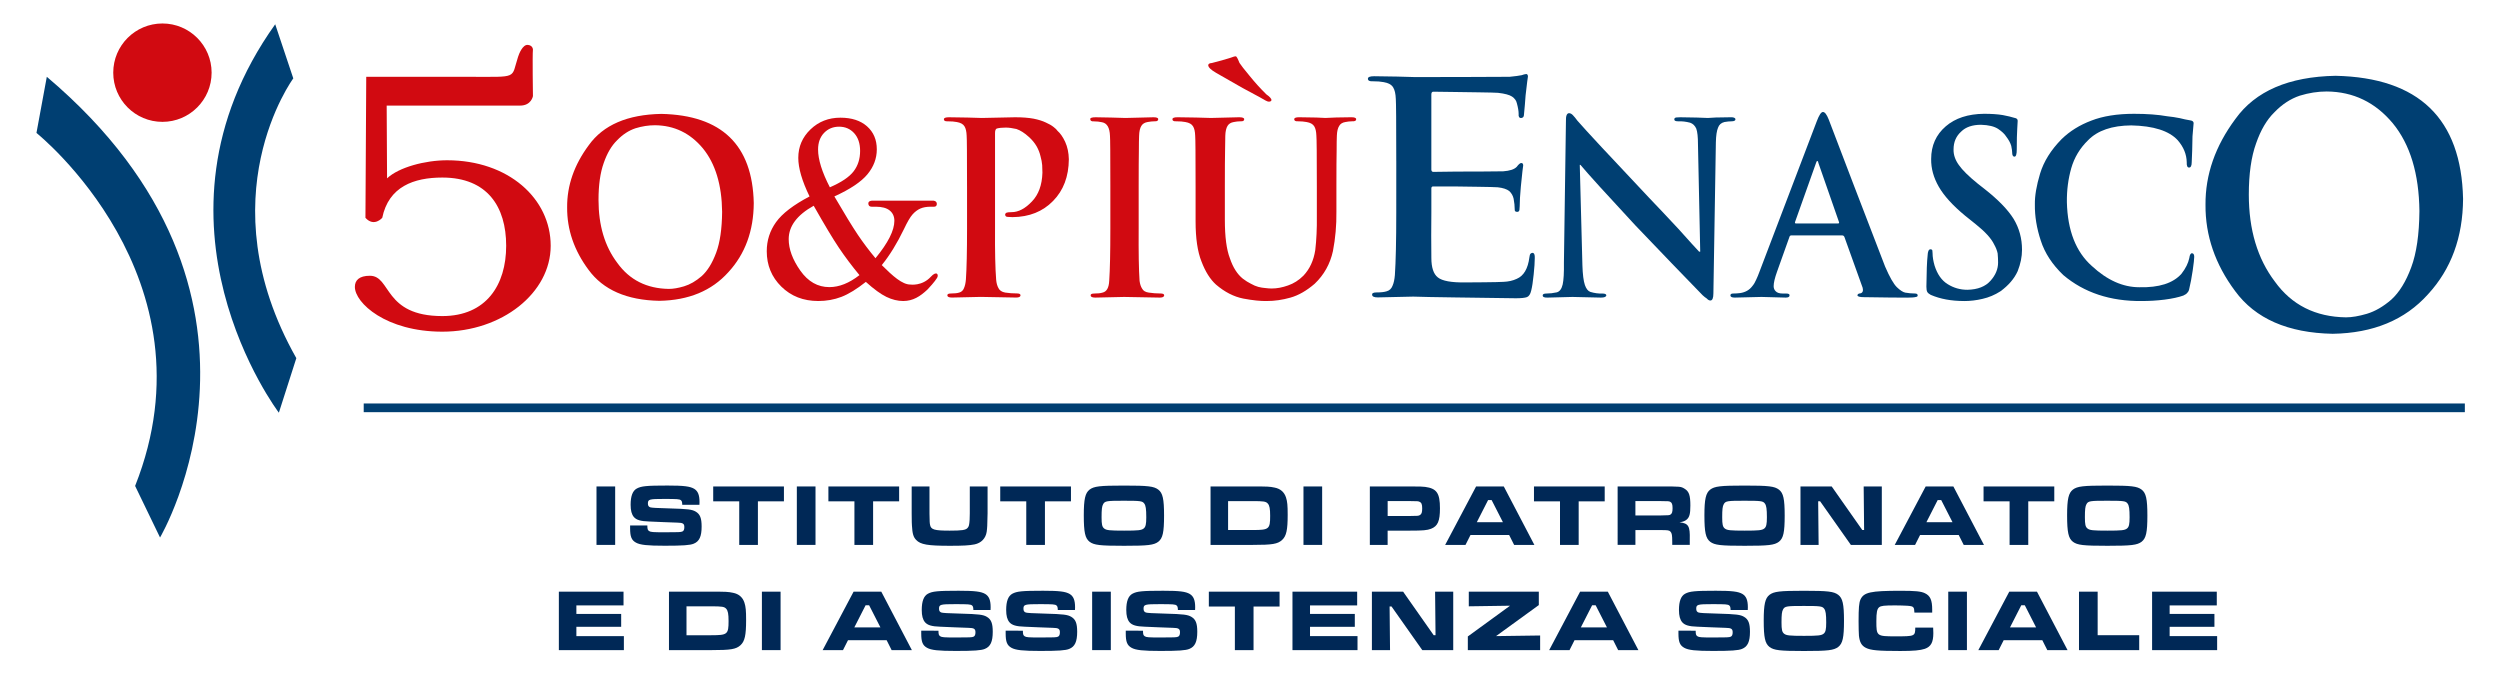
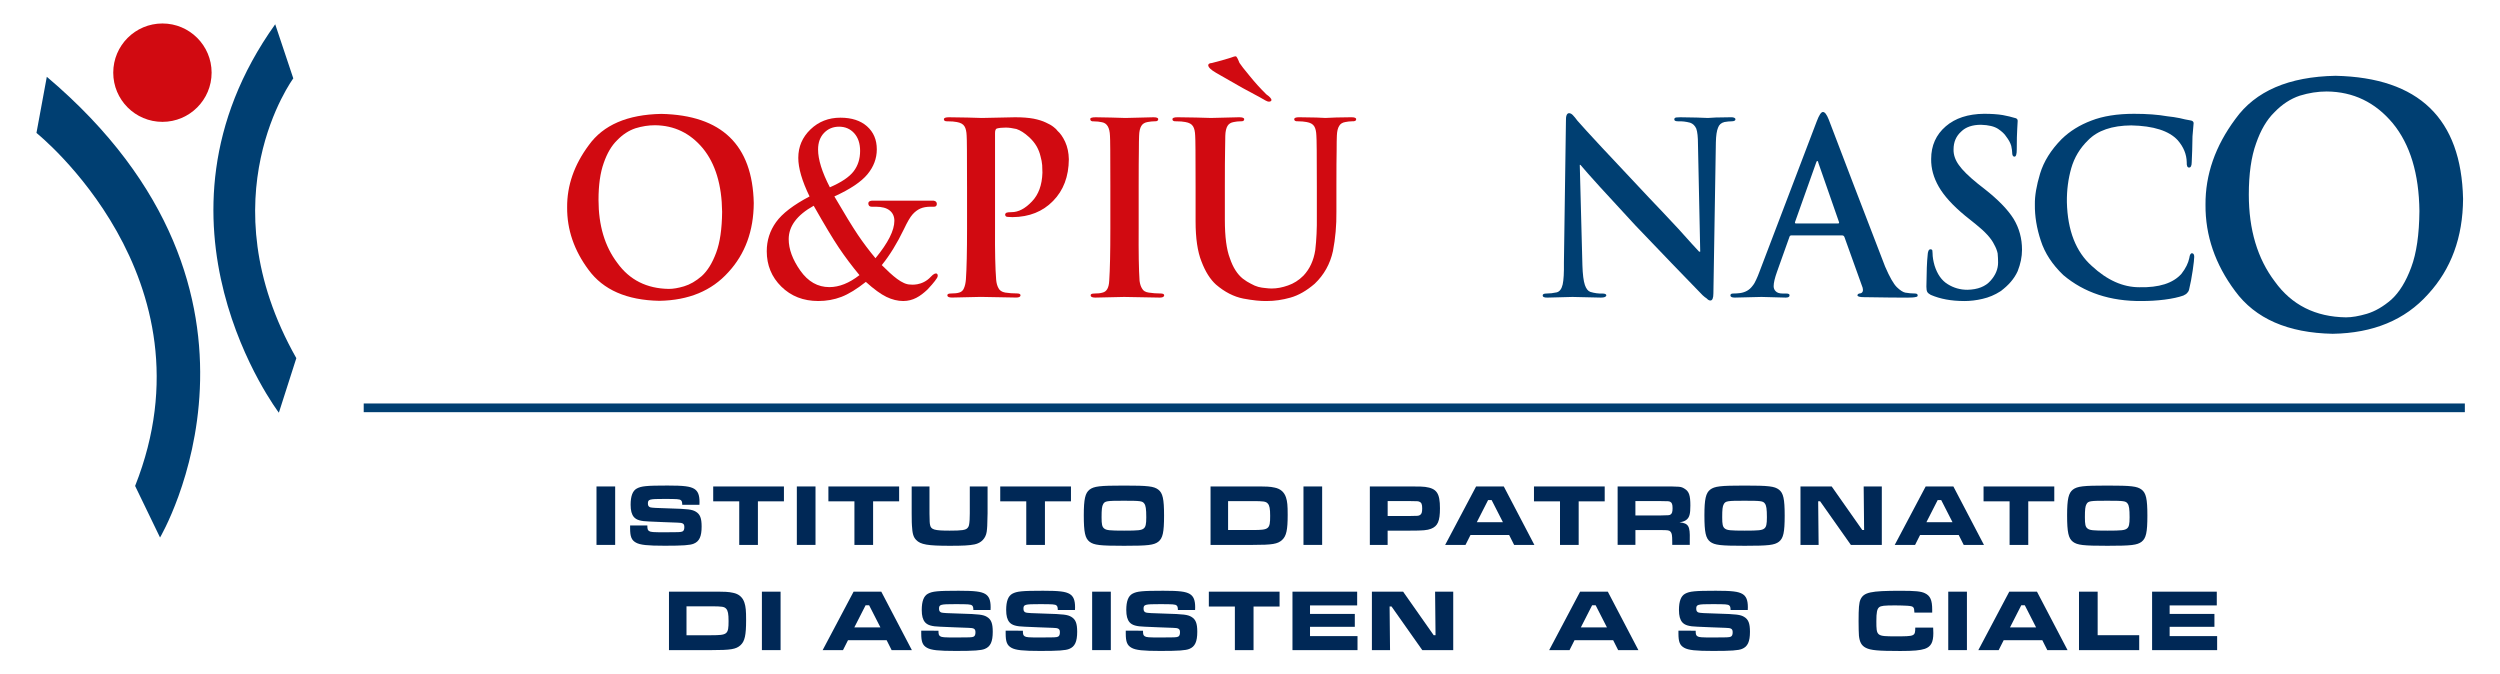
<svg xmlns="http://www.w3.org/2000/svg" version="1.1" id="Layer_1" x="0px" y="0px" viewBox="0 0 1920 518" style="enable-background:new 0 0 1920 518;" xml:space="preserve">
  <style type="text/css"> .st0{fill:#D10A11;} .st1{fill:#003F72;} .st2{fill:#002856;} </style>
  <path class="st0" d="M742.68,143.25c0-24.09-0.1-37.1-0.29-39.01c-0.12-3.24-0.67-5.64-1.65-7.19c-1.03-1.75-3.02-2.84-5.94-3.33 c-1.79-0.35-4.08-0.55-6.89-0.55c-2.01,0.13-3.01-0.4-3.01-1.59c0-1.01,1.29-1.52,3.87-1.52c10.62,0.11,19.06,0.3,25.29,0.54 c8.06-0.13,16.56-0.3,25.47-0.54c5.6,0,10.34,0.35,14.25,1.08c3.82,0.77,6.97,1.76,9.42,2.95c2.46,1.08,4.46,2.24,6.01,3.49 c1.42,1.08,2.42,2.06,3,2.96c2.09,1.79,4.04,4.59,5.85,8.42c1.77,3.88,2.71,8.33,2.81,13.36c-0.1,13.25-4.14,23.92-12.07,31.98 c-7.95,8.18-18.32,12.33-31.12,12.45c-1.13,0-2.37-0.06-3.68-0.17c-1.25,0-1.95-0.57-2.05-1.69c0-0.7,0.4-1.23,1.2-1.59 c0.69-0.24,1.92-0.36,3.71-0.36c5.29,0,10.52-2.75,15.7-8.24c5.05-5.26,7.74-12.61,8.02-22.05c0-1.72-0.06-3.67-0.18-5.82 c-0.16-2.09-0.6-4.36-1.28-6.8c-0.58-2.58-1.59-5.14-3.03-7.72c-1.49-2.56-3.48-4.96-5.94-7.16c-3.33-3.04-6.52-5.08-9.57-6.09 c-3.17-0.71-5.87-1.07-8.12-1.07c-2.82,0-5.11,0.23-6.89,0.71c-0.92,0.35-1.38,1.52-1.38,3.48v73.34 c-0.12,17.63,0.17,30.72,0.86,39.32c0.23,2.57,0.8,4.68,1.73,6.36c0.87,1.85,2.59,3.01,5.18,3.49c2.92,0.45,5.92,0.67,8.97,0.67 c1.9,0,2.84,0.49,2.84,1.46c-0.1,1.14-1.22,1.7-3.34,1.7c-12.53-0.22-21.59-0.38-27.19-0.5c-5.89,0.11-13.27,0.28-22.13,0.5 c-2.35,0-3.53-0.56-3.53-1.68c-0.11-0.96,0.8-1.44,2.76-1.44c2.74,0,4.85-0.23,6.35-0.71c1.76-0.48,2.99-1.64,3.68-3.49 c0.75-1.68,1.22-3.88,1.45-6.63c0.58-8.42,0.87-21.43,0.87-39.05V143.25z" />
  <path class="st0" d="M852.75,143.15c0-24.04-0.09-37.02-0.29-38.93c-0.23-6.16-2.24-9.6-6.03-10.32c-2.02-0.45-4.13-0.7-6.38-0.7 c-1.85,0.13-2.75-0.47-2.75-1.8c0-0.9,1.39-1.34,4.2-1.34c8.42,0.11,16.04,0.3,22.85,0.54c5.96-0.13,13.12-0.3,21.49-0.54 c2.34,0,3.58,0.44,3.7,1.34c0,1.3-0.96,1.9-2.86,1.76c-1.56,0-3.32,0.2-5.27,0.55c-2.25,0.36-3.86,1.34-4.85,2.96 c-1.04,1.68-1.62,4.19-1.72,7.53c-0.12,2.46-0.18,6.2-0.18,11.22c-0.1,5.03-0.16,14.26-0.16,27.72v32.31 c-0.12,18.37,0.1,31.8,0.69,40.29c0.34,2.46,0.98,4.4,1.9,5.83c0.86,1.74,2.59,2.79,5.19,3.15c2.93,0.45,5.93,0.67,8.98,0.67 c1.9,0,2.85,0.49,2.85,1.46c-0.12,1.14-1.24,1.7-3.36,1.7c-12.54-0.22-21.68-0.38-27.42-0.5c-5.9,0.11-13.29,0.28-22.16,0.5 c-2.36,0-3.53-0.56-3.53-1.68c-0.12-0.96,0.8-1.44,2.75-1.44c2.75,0,4.86-0.23,6.35-0.71c3.2-0.71,4.92-3.77,5.15-9.15 c0.58-8.39,0.86-21.75,0.86-40.12V143.15z" />
  <path class="st0" d="M918.21,143.15c0-24.04-0.1-37.03-0.31-38.95c-0.11-3.22-0.65-5.62-1.64-7.17c-1.02-1.73-3.01-2.84-5.94-3.32 c-1.78-0.35-4.07-0.55-6.89-0.55c-2,0.13-3.01-0.4-3.01-1.59c0-1.01,1.29-1.52,3.87-1.52c10.56,0.11,19.12,0.3,25.72,0.54 c6.25-0.13,13.48-0.3,21.67-0.54c2.59,0,3.87,0.51,3.87,1.52c0,1.18-0.96,1.72-2.86,1.59c-1.67,0-3.37,0.2-5.1,0.55 c-2.24,0.36-3.85,1.34-4.84,2.96c-1.03,1.68-1.61,4.19-1.72,7.53c-0.11,2.46-0.17,6.2-0.17,11.22c-0.12,5.03-0.17,14.26-0.17,27.72 v25.76c0,12.99,1.29,22.82,3.89,29.52c2.35,7,5.68,12.2,9.94,15.62c2.12,1.61,4.18,2.89,6.14,3.85c2.02,1.14,3.92,1.95,5.7,2.43 c1.9,0.48,3.73,0.78,5.45,0.9c1.78,0.23,3.4,0.35,4.85,0.35c3.98,0,8.15-0.78,12.53-2.34c4.38-1.49,8.32-4.01,11.85-7.53 c4.84-5.14,7.86-11.69,9.08-19.66c0.92-7.83,1.33-16.48,1.21-25.92v-22.99c0-24.04-0.12-37.02-0.35-38.94 c-0.11-3.22-0.66-5.62-1.64-7.18c-1.04-1.73-3.03-2.83-5.97-3.31c-1.9-0.35-4.03-0.55-6.39-0.55c-2.02,0.13-3.03-0.4-3.03-1.59 c0-1.01,1.23-1.52,3.69-1.52c11.15,0.11,17.9,0.3,20.24,0.54c1.26,0,4.07-0.13,8.41-0.36c4.13-0.12,7.98-0.18,11.59-0.18 c2.46,0,3.67,0.51,3.67,1.52c0,1.18-1.06,1.72-3.19,1.59c-1.61,0-3.31,0.2-5.08,0.55c-2.24,0.36-3.84,1.33-4.76,2.96 c-1.09,1.67-1.69,4.18-1.81,7.52c-0.12,2.46-0.17,6.19-0.17,11.21c-0.11,5.01-0.18,14.26-0.18,27.69v19.63 c0.12,10.28-0.77,20.33-2.66,30.11c-2.18,9.92-6.86,18.29-14.03,25.1c-6.25,5.37-12.47,8.93-18.67,10.66 c-6.14,1.73-12.12,2.59-17.97,2.59c-4.82,0.12-10.87-0.5-18.16-1.87c-7.28-1.43-14.27-5-20.99-10.75 c-4.48-4.06-8.17-9.92-11.1-17.63c-3.05-7.58-4.57-17.89-4.57-30.97V143.15z M976.53,76.81c-0.23,0.97-1.05,1.39-2.46,1.24 c-0.8-0.08-3.03-1.23-6.65-3.42c-3.85-2.01-8.21-4.35-13.08-7.04c-10.42-5.91-17.17-9.75-20.24-11.56c-4.16-2.4-6.21-4.41-6.18-6.02 c0.1-0.97,1.02-1.51,2.8-1.62c5.42-1.35,10.22-2.7,14.4-4.04c1.97-0.79,3.32-1.14,4.05-1.07c0.53,0.05,1.45,1.72,2.75,5.03 c1.1,1.73,3.67,5.03,7.72,9.89c4.07,5.06,8.41,9.84,12.96,14.31C975.07,74.23,976.37,75.67,976.53,76.81z" />
-   <path class="st1" d="M1072.33,123.64c0-29.45-0.12-45.35-0.35-47.69c-0.15-3.96-0.83-6.89-2.01-8.8c-1.26-2.12-3.7-3.48-7.28-4.07 c-2.19-0.44-5-0.66-8.45-0.66c-2.47,0.16-3.68-0.52-3.68-1.99c0-1.26,1.57-1.89,4.73-1.89c13.1,0.14,23.48,0.36,31.15,0.65 c19.43,0,56.38-0.07,72.98-0.21c4.3-0.42,7.41-0.85,9.3-1.25c1.11-0.45,2.29-0.74,3.49-0.89c0.84,0.14,1.25,0.79,1.25,1.97 c-0.15,0.44-0.75,5.29-1.81,14.54c-0.32,4.67-0.73,9.6-1.25,14.77c0,1.54-0.73,2.37-2.15,2.53c-1.5,0-2.15-1.06-1.93-3.19 c0-2.12-0.45-4.83-1.36-8.14c-0.44-2.05-1.68-3.77-3.71-5.16c-1.98-1.32-5.57-2.28-10.79-2.87c-2.47-0.29-26.36-0.5-33.83-0.65 c-7.56-0.14-12.82-0.21-15.86-0.21c-1,0-1.49,0.73-1.49,2.19v56.85c-0.14,1.69,0.35,2.54,1.49,2.54c3.31,0,9.18-0.09,17.59-0.23 c8.27,0,32.91-0.07,36.09-0.21c5.09-0.36,8.53-1.5,10.38-3.42c1.48-1.98,2.64-2.96,3.5-2.96c0.98,0,1.49,0.62,1.49,1.87 c-0.16,0.43-0.76,5.89-1.81,16.34c-0.59,6.43-0.88,11.44-0.88,15.03c0,0.96-0.07,1.87-0.2,2.75c-0.15,1.03-0.72,1.54-1.75,1.54 c-1.39,0-2.02-0.66-1.87-1.98c0-2.42-0.29-5.13-0.84-8.12c-0.5-2.26-1.59-4.21-3.29-5.83c-1.91-1.53-4.87-2.5-8.9-2.95 c-2.61-0.3-26.44-0.51-33.63-0.65c-7.4,0-12.77,0-16.08,0c-1,0-1.42,0.73-1.28,2.19v17.77c-0.14,12.16-0.14,23.79,0,34.89 c0,7.46,1.68,12.46,4.99,15.02c3.34,2.71,10.4,4,21.18,3.84c3.05,0,25.38-0.13,29.15-0.44c3.9-0.15,7.29-0.91,10.22-2.3 c5.38-2.26,8.65-7.79,9.76-16.57c0.16-1.39,0.43-2.3,0.86-2.74c0.48-0.44,1.02-0.67,1.57-0.67c1.27,0.14,1.83,1.51,1.69,4.08 c0,3-0.28,7.18-0.84,12.54c-0.57,5.57-1.2,9.72-1.91,12.43c-0.63,2.72-1.73,4.37-3.27,4.96c-1.61,0.58-4.44,0.88-8.46,0.88 c-29.86-0.43-68.76-0.85-78.83-1.27c-7.26,0.14-16.34,0.35-27.26,0.61c-2.88,0-4.33-0.69-4.33-2.07c-0.15-1.16,0.99-1.75,3.37-1.75 c3.37,0,5.95-0.28,7.8-0.88c2.16-0.59,3.67-2.03,4.52-4.29c0.91-2.05,1.5-4.78,1.78-8.16c0.7-10.36,1.06-26.36,1.06-48.03V123.64z" />
  <path class="st1" d="M1215.29,203.81c0.22,6.94,0.85,11.96,1.9,15.07c1.02,2.93,2.44,4.7,4.21,5.3c3.16,0.95,6.25,1.37,9.23,1.25 c2.02,0,3.03,0.48,3.03,1.44c-0.19,1.12-1.56,1.68-4.13,1.68c-11.25-0.22-18.54-0.38-21.86-0.5c-2.59,0.11-8.92,0.28-19.02,0.5 c-2.58,0.11-3.86-0.43-3.86-1.68c0-0.96,0.94-1.44,2.84-1.44c2.58,0,5.24-0.3,7.94-0.9c2.25-0.59,3.77-2.63,4.57-6.09 c0.75-3.41,1.06-8.97,0.95-16.69L1202.64,93c-0.13-3.93,0.65-5.97,2.33-6.08c1.03,0,2.03,0.51,3,1.52c1.04,1.07,2.18,2.49,3.45,4.21 c6.48,7.47,24.72,27.07,54.68,58.83c6.7,6.99,14.37,15.11,22.98,24.36c8.45,9.43,13.72,15.25,15.85,17.46h0.84l-1.73-82.55 c0-5.5-0.41-9.48-1.29-11.94c-1.03-2.32-2.61-3.85-4.74-4.57c-3.16-0.84-6.27-1.19-9.38-1.08c-1.96,0-2.88-0.52-2.76-1.59 c0-0.67,0.46-1.12,1.38-1.35c0.91-0.1,1.96-0.16,3.17-0.16c9.81,0.11,16.9,0.3,21.24,0.54c1.03,0,3.06-0.13,6.09-0.36 c3.08-0.12,6.77-0.18,11.05-0.18c2.57-0.11,3.9,0.39,4.03,1.52c0,1.07-1.04,1.59-3.11,1.59c-1.56,0-3.34,0.2-5.37,0.55 c-2.47,0.6-4.11,2.07-4.91,4.39c-0.98,2.33-1.54,6.07-1.65,11.21l-1.9,115.94c0,3.69-0.77,5.53-2.32,5.53 c-0.91,0-1.85-0.51-2.76-1.53c-1.09-0.72-2.15-1.54-3.17-2.5c-13.75-14.09-31.05-32.06-51.9-53.9 c-21.95-23.65-35.92-39.05-41.94-46.22h-0.53L1215.29,203.81z" />
  <path class="st1" d="M1375.83,180.76c-0.86,0-1.4,0.48-1.63,1.44l-9.39,26.34c-1.76,4.91-2.65,8.65-2.65,11.23 c0,1.57,0.51,2.85,1.53,3.87c1.09,1.2,2.9,1.79,5.47,1.79h2.65c1.81,0,2.67,0.48,2.56,1.44c0,1.12-0.97,1.68-2.91,1.68 c-6.32-0.22-12.51-0.38-18.62-0.5c-3.23,0.11-10.1,0.28-20.56,0.5c-2.21,0-3.33-0.56-3.33-1.68c0-0.97,0.7-1.45,2.13-1.45 c1.83,0,3.61-0.11,5.37-0.34c3.98-0.59,7.09-2.36,9.3-5.29c1.25-1.48,2.28-3.23,3.09-5.19c0.85-1.79,1.67-3.79,2.47-6l43.88-115.23 c1.87-5.02,3.5-7.47,4.87-7.36c1.42,0,2.9,1.95,4.43,5.84c10.93,28.79,25.35,66.42,43.28,112.89c3.43,7.95,6.41,13.2,8.97,15.77 c2.56,2.45,4.72,3.86,6.49,4.22c2.67,0.45,5.11,0.67,7.34,0.67c1.47,0,2.21,0.49,2.21,1.46c0,0.7-0.44,1.08-1.36,1.2 c-1.2,0.35-3.42,0.52-6.65,0.52c-7.12,0-18.13-0.11-33.05-0.36c-3.35,0-5.09-0.45-5.2-1.35c0-0.96,0.8-1.49,2.38-1.6 c1.65-0.47,2.19-1.89,1.63-4.23l-14-39.01c-0.34-0.84-0.94-1.25-1.79-1.25H1375.83z M1411.51,171.63c0.81,0,1.08-0.36,0.85-1.07 l-15.8-45.32c-0.1-0.96-0.41-1.49-0.85-1.62c-0.46,0.12-0.79,0.66-1.02,1.62l-16.05,45.13c-0.3,0.83-0.07,1.25,0.68,1.25H1411.51z" />
  <path class="st1" d="M1508.49,231.19c-9.85,0-18.4-1.58-25.66-4.72c-1.26-0.66-2.16-1.4-2.67-2.23c-0.45-0.84-0.69-2.18-0.69-4.03 c0.12-11.61,0.43-19.58,0.93-23.93c0.13-3.1,0.81-4.71,2.05-4.82c0.96,0,1.49,0.31,1.6,0.97c0.12,0.61,0.17,1.32,0.17,2.16 c0,2.69,0.51,5.82,1.54,9.41c2.13,6.7,5.48,11.44,10.07,14.24c4.59,2.88,9.64,4.31,15.14,4.31c7.96-0.18,13.91-2.52,17.8-7 c3.84-4.3,5.76-8.95,5.76-13.98c0-2.32-0.12-4.66-0.34-6.99c-0.47-2.21-1.35-4.48-2.67-6.81c-2.18-4.6-6.9-9.8-14.18-15.59 l-8.17-6.55c-9.46-7.82-16.18-15.23-20.19-22.23c-4.02-6.99-5.97-14.1-5.85-21.32c0-10.28,3.75-18.65,11.24-25.09 c7.26-6.26,17.06-9.46,29.36-9.6c5.78,0,10.58,0.34,14.43,0.99c3.78,0.72,6.77,1.44,9.01,2.15c1.61,0.24,2.41,0.99,2.41,2.24 c0,0.96-0.12,3.08-0.35,6.37c-0.23,3.34-0.35,8.53-0.35,15.6c0,3.8-0.61,5.66-1.82,5.55c-1.15,0-1.72-1.12-1.72-3.32 c0-0.96-0.24-2.6-0.7-4.93c-0.68-2.33-1.98-4.72-3.88-7.16c-1.22-1.97-3.31-3.94-6.24-5.91c-2.95-1.92-7.29-2.96-13.07-3.14 c-6.63,0-11.72,1.72-15.23,5.19c-3.93,3.52-5.89,8.09-5.89,13.69c-0.12,4.06,1.23,8.07,4.05,12c2.69,3.88,7.57,8.69,14.65,14.42 l4.91,3.85c10.53,8.24,18.02,15.94,22.51,23.11c4.3,7.11,6.46,15.01,6.46,23.73c0,5.36-1.12,10.86-3.35,16.47 c-2.59,5.73-6.99,10.86-13.19,15.41c-4.35,2.8-8.95,4.73-13.78,5.82c-4.7,1.13-9.47,1.69-14.28,1.69H1508.49z" />
  <path class="st1" d="M1644.91,231.19c-24.18,0.24-44.28-6.41-60.31-19.95c-8.48-8.12-14.22-16.92-17.26-26.41 c-3.17-9.55-4.68-18.81-4.56-27.76c-0.13-6.57,1.22-14.51,4.03-23.83c2.81-9.25,8.3-18.05,16.51-26.4 c6.24-6.09,13.86-10.84,22.86-14.23c8.91-3.46,19.83-5.21,32.73-5.21c9.97,0,18.46,0.63,25.52,1.89c3.45,0.35,6.61,0.84,9.54,1.43 c2.81,0.72,5.5,1.29,8.08,1.7c1.77,0.23,2.65,0.95,2.65,2.15c-0.1,0.84-0.39,4.2-0.86,10.12c-0.1,7.82-0.32,14.41-0.59,19.78 c0,2.8-0.69,4.21-2.04,4.21c-1.32,0-1.91-1.34-1.79-4.04c-0.11-6.11-2.42-11.75-6.89-16.91c-6.66-7.25-18.57-11.06-35.72-11.42 c-14.81,0.11-25.86,3.91-33.16,11.39c-6.26,6.09-10.55,13.24-12.91,21.43c-2.36,8.31-3.48,17.01-3.37,26.09 c0.52,21.83,6.91,38.18,19.16,49.06c11.73,10.88,23.88,16.32,36.47,16.32c15.13,0.36,25.91-3.08,32.35-10.31 c3.22-4.13,5.23-8.17,6.03-12.11c0.35-2.57,1.07-3.79,2.19-3.68c1.07,0.12,1.6,1.05,1.6,2.78c0,1.61-0.4,5.1-1.17,10.47 c-0.84,5.61-1.71,10.23-2.61,13.87c-0.22,1.38-0.71,2.42-1.46,3.14c-0.58,0.83-1.62,1.57-3.11,2.23c-3.7,1.31-8.46,2.36-14.35,3.12 C1656.64,230.84,1650.78,231.19,1644.91,231.19z" />
  <path class="st1" d="M1791.52,256.35c-34.41-0.67-59.41-11.6-74.96-32.82c-15.32-20.56-22.9-42.64-22.73-66.25 c-0.17-23.12,7.47-45.08,22.94-65.89c15.37-21.46,41.03-32.52,76.97-33.18c63.94,1.4,96.57,32.9,97.9,94.49 c-0.16,29.54-9.13,53.97-26.92,73.29C1847.02,245.75,1822.61,255.85,1791.52,256.35z M1801.73,243.72c4.52,0,9.86-0.92,16.02-2.72 c6.33-1.91,12.59-5.53,18.77-10.88c6.17-5.6,11.26-13.87,15.3-24.82c4.04-10.79,6.14-25.2,6.29-43.24 c-0.33-28.66-7.12-51.11-20.41-67.33c-13.45-16.15-30.38-24.31-50.79-24.47c-6.81,0-13.7,1.07-20.66,3.21 c-7.12,2.39-13.62,6.63-19.47,12.72c-5.86,5.69-10.56,13.68-14.12,23.97c-3.71,10.3-5.57,23.4-5.57,39.29 c0,26.94,6.64,49.18,19.94,66.72C1759.99,234.21,1778.23,243.39,1801.73,243.72z" />
  <path class="st0" d="M506.33,231.03c-24.94-0.49-43.05-8.41-54.31-23.78c-11.1-14.9-16.59-30.89-16.46-48 c-0.13-16.75,5.41-32.66,16.62-47.74c11.14-15.54,29.73-23.56,55.77-24.04c46.32,1.02,69.97,23.84,70.94,68.47 c-0.12,21.4-6.62,39.11-19.51,53.1C546.53,223.34,528.86,230.66,506.33,231.03z M513.72,221.88c3.27,0,7.14-0.66,11.61-1.98 c4.59-1.37,9.12-3.99,13.6-7.87c4.47-4.06,8.16-10.05,11.1-17.99c2.92-7.82,4.44-18.27,4.56-31.34 c-0.24-20.76-5.18-37.03-14.79-48.79c-9.75-11.69-22.01-17.6-36.81-17.72c-4.94,0-9.92,0.78-14.96,2.33 c-5.17,1.73-9.87,4.81-14.1,9.22c-4.24,4.12-7.66,9.91-10.24,17.36c-2.69,7.46-4.03,16.95-4.03,28.47 c0,19.52,4.81,35.63,14.43,48.34C483.48,214.98,496.69,221.64,513.72,221.88z" />
-   <path class="st0" d="M405.35,34.48c3.94,0.34,3.94,3.61,3.94,3.61c-0.45,4.05,0.01,35.72,0.01,35.72s-1.18,7.32-9.93,7.29h-102.4 l0.29,55.87c9.07-8.53,29.26-13.88,46.15-13.88c46.96,0,79.52,29.36,79.52,65.67c0,36.29-37.5,65.97-83.23,65.97 c-43.27,0-67.16-22.1-67.16-34.4c0-5.05,3.3-8.54,11.54-8.54c16.48,0,10.3,30.96,55.62,30.96c33.79,0,49.04-23.99,49.04-53.98 c0-29.99-14.43-52.41-49.04-52.41c-21.84,0-41.2,6.94-46.14,30.93c0,0-6.25,7.36-12.9,0l0.61-108.29h79.45 c37.91,0,31.6,1.62,37.16-15.37C398.59,41.37,401.4,34.14,405.35,34.48z" />
  <g>
    <path class="st1" d="M35.95,58.98L28,102.1c0,0,139.23,111.12,75.77,271.11l19.14,39.6C122.9,412.81,233.44,225.92,35.95,58.98z" />
    <path class="st1" d="M211.36,18.64l13.89,41.56c0,0-67.47,91.5,2.33,214.87l-13.41,41.89C214.17,316.95,102.95,170.55,211.36,18.64 z" />
    <path class="st0" d="M86.97,55.81c0-20.86,16.91-37.78,37.78-37.78c20.86,0,37.77,16.91,37.77,37.78 c-0.01,20.85-16.92,37.78-37.77,37.78C103.88,93.59,86.97,76.66,86.97,55.81z" />
  </g>
  <g>
    <path class="st0" d="M712.3,222.36c-5.58,5.26-11.13,8.82-18.65,8.82c-4.22,0-8.51-1.07-12.88-3.17 c-4.38-2.12-9.64-5.96-15.8-11.52c-7.03,5.57-13.3,9.41-18.8,11.52c-5.51,2.11-11.41,3.17-17.71,3.17 c-11.44,0-20.9-3.68-28.37-11.04c-7.48-7.36-11.22-16.43-11.22-27.2c0-8.27,2.39-15.72,7.15-22.35 c4.76-6.64,13.34-13.21,25.72-19.72c-5.78-11.89-8.66-21.77-8.65-29.66c0-8.54,3.12-15.81,9.36-21.82c6.25-6,13.91-9.01,22.98-9.01 c8.65,0,15.47,2.22,20.47,6.65c4.99,4.44,7.49,10.32,7.49,17.67c0,6.98-2.41,13.37-7.2,19.17c-4.81,5.8-13.27,11.46-25.39,16.98 c7.82,13.41,13.81,23.19,17.95,29.36c4.15,6.15,8.69,12.18,13.62,18.1c9.68-11.76,14.51-21.34,14.51-28.74 c0-3.33-1.19-5.97-3.58-7.91c-2.38-1.94-5.97-2.91-10.74-2.91h-3.22c-1.6,0-2.47-0.96-2.47-2.55c0-2.15,3.11-2.1,3.11-2.1h46.71 c0,0,2.79,0.03,2.79,2.49c0,2.48-2.39,2.16-2.39,2.16h-2.2c-3.3,0-6.03,0.49-8.17,1.46c-2.14,0.96-4.12,2.47-5.92,4.5 c-1.81,2.03-4,5.78-6.56,11.23c-5.3,10.98-10.98,20.2-17.04,27.66c8.45,8.4,15.68,14.93,21.97,14.93c0,0,8.99,1.38,15.73-6 c4.39-4.81,6.3-1.74,4.78,0.87C718.14,216.04,713.21,221.51,712.3,222.36z M624.92,158.01c-12.8,7.13-19.2,15.68-19.2,25.67 c0,7.67,2.98,15.73,8.93,24.17c5.96,8.44,13.39,12.65,22.28,12.65c7.56,0,15.28-3.07,23.14-9.21 c-5.86-7.07-11.11-14.06-15.76-20.97C639.66,183.41,633.2,172.64,624.92,158.01z M637.34,143.85c8.85-3.83,14.93-7.93,18.25-12.28 c3.32-4.35,4.97-9.57,4.97-15.66c0-5.72-1.51-10.25-4.53-13.6c-3.03-3.34-6.9-5.02-11.61-5.02c-4.64,0-8.5,1.6-11.56,4.79 c-3.05,3.2-4.58,7.44-4.58,12.74C628.29,122.53,631.31,132.21,637.34,143.85z" />
  </g>
  <rect x="279.33" y="309.87" class="st1" width="1613.67" height="6.68" />
  <g>
    <path class="st2" d="M472.45,373.6v44.89h-14.34V373.6H472.45z" />
    <path class="st2" d="M497.16,403.61c0,2.69,0.27,3.57,1.35,4.24c1.28,0.81,2.76,0.94,12.39,0.94c10.37,0,11.91-0.07,13.19-0.61 c1.01-0.47,1.48-1.47,1.48-3.36c0-2.69-1.08-3.37-5.45-3.44c-1.48,0-5.92-0.21-10.7-0.4c-4.91-0.27-9.49-0.47-10.9-0.47 c-6.53-0.21-9.69-1.15-11.71-3.44c-1.68-2.02-2.49-4.91-2.49-9.42c0-6.67,1.55-10.71,4.71-12.45c3.5-1.88,7.4-2.3,23.63-2.3 c12.52,0,17.23,0.61,20.46,2.49c2.89,1.81,4.11,4.71,4.11,10.23c0,0.27,0,1.21-0.07,2.08h-13.19c-0.07-2.22-0.27-2.82-1.01-3.5 c-1.08-0.87-2.63-1.01-12.92-1.01c-11.51,0-12.45,0.27-12.45,3.57c0,1.62,0.61,2.49,1.88,2.89c1.21,0.34,4.71,0.54,14.54,0.81 c14.47,0.4,17.5,0.81,20.33,2.49c3.3,1.95,4.51,4.97,4.51,11.44c0,7.61-1.75,11.45-6.13,13.19c-2.76,1.15-8.28,1.55-22.15,1.55 c-13.4,0-18.98-0.6-22.21-2.42c-3.37-1.88-4.44-4.58-4.44-10.98v-2.15H497.16z" />
    <path class="st2" d="M602.06,373.6v11.44h-19.99v33.46h-14.34v-33.46h-19.99V373.6H602.06z" />
    <path class="st2" d="M626.31,373.6v44.89h-14.34V373.6H626.31z" />
    <path class="st2" d="M690.53,373.6v11.44h-19.99v33.46H656.2v-33.46h-19.99V373.6H690.53z" />
    <path class="st2" d="M713.84,373.6v20.66c0.13,7.07,0.13,7.14,0.47,8.96c0.74,3.56,3.37,4.31,15.01,4.31 c9.36,0,12.25-0.41,13.73-2.03c1.08-1.14,1.35-2.35,1.62-6.26c0.07-1.68,0.13-3.97,0.13-4.98V373.6h13.66v20.66 c-0.2,10.16-0.27,10.9-0.67,14.07c-0.74,5.12-4.17,8.68-9.29,9.76c-4.04,0.81-8.82,1.08-18.98,1.08c-17.03,0-22.55-0.94-25.92-4.51 c-2.15-2.22-2.89-4.85-3.23-11.04c-0.13-1.81-0.13-1.81-0.2-9.35V373.6H713.84z" />
    <path class="st2" d="M822.5,373.6v11.44h-19.99v33.46h-14.34v-33.46h-19.99V373.6H822.5z" />
    <path class="st2" d="M889.56,376.02c3.43,2.62,4.44,7.13,4.44,19.99c0,12.92-1.01,17.37-4.44,20.06c-3.43,2.56-7.81,3.1-26.25,3.1 c-18.71,0-23.09-0.54-26.52-3.1c-3.43-2.69-4.44-7.2-4.44-20.33c0-12.45,1.08-17.1,4.44-19.72c3.43-2.56,7.74-3.1,26.39-3.1 S886.12,373.45,889.56,376.02z M847.22,387.19c-0.94,1.62-1.21,4.11-1.21,10.03c0,5.58,0.4,7.4,2.02,8.69 c1.75,1.35,4.17,1.62,15.28,1.62c10.84,0,13.26-0.27,15.01-1.62c1.55-1.22,2.02-3.23,2.02-8.62c0-6.4-0.4-9.03-1.55-10.57 c-1.41-1.96-3.03-2.15-15.62-2.15C849.98,384.56,848.56,384.76,847.22,387.19z" />
    <path class="st2" d="M929.7,373.6h32.38c11.44,0,12.99,0.06,16.83,0.87c4.44,0.87,7.4,3.44,8.75,7.6 c1.01,3.17,1.28,6.07,1.28,13.33c0,11.71-1.01,16.28-4.31,19.32c-3.43,3.1-7.4,3.77-22.55,3.77H929.7V373.6z M962.22,407.05 c12.39,0,13.26-0.67,13.26-10.83c0-5.53-0.47-8.01-1.82-9.49c-1.41-1.62-3.23-1.88-11.58-1.88h-18.91v22.21H962.22z" />
    <path class="st2" d="M1015.41,373.6v44.89h-14.34V373.6H1015.41z" />
    <path class="st2" d="M1052.04,373.6h30.76c8.08,0,9.42,0.06,11.71,0.33c8.89,1.21,11.38,4.78,11.38,16.49 c0,9.76-1.68,13.67-6.87,15.69c-3.03,1.15-6.13,1.42-16.09,1.42h-17.23v10.97h-13.66V373.6z M1082.81,396.28 c6.19-0.06,6.46-0.06,7.61-0.67c1.35-0.74,1.82-2.02,1.82-5.19c0-3.16-0.54-4.44-2.22-5.12c-0.94-0.4-1.08-0.4-7.2-0.47h-17.1 v11.44H1082.81z" />
    <path class="st2" d="M1159.02,410.88h-29.68l-3.84,7.61h-15.62l23.76-44.89h21.27l23.49,44.89h-15.55L1159.02,410.88z M1145.56,384.03h-2.69l-8.68,17.03h20.06L1145.56,384.03z" />
    <path class="st2" d="M1232.41,373.6v11.44h-19.99v33.46h-14.34v-33.46h-19.99V373.6H1232.41z" />
    <path class="st2" d="M1242.33,373.6h33.05c15.48,0,15.48,0,18.38,1.74c3.43,2.09,4.44,5.12,4.44,12.86c0,6.46-0.67,9.02-2.89,10.9 c-1.35,1.08-2.63,1.62-5.45,2.02c6.93,0.81,8.14,2.83,7.88,13.19v4.17h-13.46v-2.35c0-5.05-0.27-6.67-1.35-7.81 c-0.94-1.08-1.95-1.22-7.61-1.22h-19.32v11.38h-13.66V373.6z M1275.24,395.87c6.73-0.13,6.73-0.13,7.67-0.67 c1.21-0.74,1.62-2.09,1.62-4.98s-0.54-4.24-1.82-4.85c-1.01-0.47-1.14-0.47-7.47-0.54h-19.25v11.04H1275.24z" />
    <path class="st2" d="M1366.2,376.02c3.43,2.62,4.44,7.13,4.44,19.99c0,12.92-1.01,17.37-4.44,20.06c-3.43,2.56-7.81,3.1-26.25,3.1 c-18.71,0-23.09-0.54-26.52-3.1c-3.43-2.69-4.44-7.2-4.44-20.33c0-12.45,1.08-17.1,4.44-19.72c3.43-2.56,7.74-3.1,26.39-3.1 C1358.46,372.92,1362.77,373.45,1366.2,376.02z M1323.86,387.19c-0.94,1.62-1.21,4.11-1.21,10.03c0,5.58,0.4,7.4,2.02,8.69 c1.75,1.35,4.17,1.62,15.28,1.62c10.84,0,13.26-0.27,15.01-1.62c1.55-1.22,2.02-3.23,2.02-8.62c0-6.4-0.4-9.03-1.55-10.57 c-1.41-1.96-3.03-2.15-15.62-2.15C1326.62,384.56,1325.2,384.76,1323.86,387.19z" />
    <path class="st2" d="M1406.74,373.6l23.49,33.45h1.41l-0.34-33.45h13.93v44.89h-23.76l-23.63-33.52h-1.48l0.34,33.52h-13.93V373.6 H1406.74z" />
    <path class="st2" d="M1504.3,410.88h-29.68l-3.84,7.61h-15.62l23.76-44.89h21.27l23.49,44.89h-15.55L1504.3,410.88z M1490.84,384.03h-2.69l-8.68,17.03h20.06L1490.84,384.03z" />
    <path class="st2" d="M1577.69,373.6v11.44h-19.99v33.46h-14.34v-33.46h-19.99V373.6H1577.69z" />
    <path class="st2" d="M1644.75,376.02c3.43,2.62,4.44,7.13,4.44,19.99c0,12.92-1.01,17.37-4.44,20.06c-3.43,2.56-7.81,3.1-26.25,3.1 c-18.71,0-23.09-0.54-26.52-3.1c-3.43-2.69-4.44-7.2-4.44-20.33c0-12.45,1.08-17.1,4.44-19.72c3.43-2.56,7.74-3.1,26.39-3.1 C1637.01,372.92,1641.32,373.45,1644.75,376.02z M1602.41,387.19c-0.94,1.62-1.21,4.11-1.21,10.03c0,5.58,0.4,7.4,2.02,8.69 c1.75,1.35,4.17,1.62,15.28,1.62c10.84,0,13.26-0.27,15.01-1.62c1.55-1.22,2.02-3.23,2.02-8.62c0-6.4-0.4-9.03-1.55-10.57 c-1.41-1.96-3.03-2.15-15.62-2.15C1605.17,384.56,1603.75,384.76,1602.41,387.19z" />
-     <path class="st2" d="M478.87,454.4v10.56h-36.21v6.53h34.4v9.9h-34.4v7.14h36.48v10.77H429.2V454.4H478.87z" />
    <path class="st2" d="M513.77,454.4h32.38c11.44,0,12.99,0.06,16.83,0.87c4.44,0.87,7.4,3.44,8.75,7.6 c1.01,3.17,1.28,6.07,1.28,13.33c0,11.71-1.01,16.28-4.31,19.32c-3.43,3.1-7.4,3.77-22.55,3.77h-32.38V454.4z M546.28,487.85 c12.39,0,13.26-0.67,13.26-10.83c0-5.53-0.47-8.01-1.82-9.49c-1.41-1.62-3.23-1.88-11.58-1.88h-18.91v22.21H546.28z" />
    <path class="st2" d="M599.48,454.4v44.89h-14.34V454.4H599.48z" />
    <path class="st2" d="M680.94,491.68h-29.68l-3.84,7.61H631.8l23.76-44.89h21.27l23.49,44.89h-15.55L680.94,491.68z M667.48,464.83 h-2.69l-8.68,17.03h20.06L667.48,464.83z" />
    <path class="st2" d="M720.74,484.41c0,2.69,0.27,3.57,1.35,4.24c1.28,0.81,2.76,0.94,12.39,0.94c10.37,0,11.91-0.07,13.19-0.61 c1.01-0.47,1.48-1.47,1.48-3.36c0-2.69-1.08-3.37-5.45-3.44c-1.48,0-5.92-0.21-10.7-0.4c-4.91-0.27-9.49-0.47-10.9-0.47 c-6.53-0.21-9.69-1.15-11.71-3.44c-1.68-2.02-2.49-4.91-2.49-9.42c0-6.67,1.55-10.71,4.71-12.45c3.5-1.88,7.4-2.3,23.63-2.3 c12.52,0,17.23,0.61,20.46,2.49c2.89,1.81,4.11,4.71,4.11,10.23c0,0.27,0,1.21-0.07,2.08h-13.19c-0.07-2.22-0.27-2.82-1.01-3.5 c-1.08-0.87-2.63-1.01-12.92-1.01c-11.51,0-12.45,0.27-12.45,3.57c0,1.62,0.61,2.49,1.88,2.89c1.21,0.34,4.71,0.54,14.54,0.81 c14.47,0.4,17.5,0.81,20.33,2.49c3.3,1.95,4.51,4.97,4.51,11.44c0,7.61-1.75,11.45-6.13,13.19c-2.76,1.15-8.28,1.55-22.15,1.55 c-13.4,0-18.98-0.6-22.21-2.42c-3.37-1.88-4.44-4.58-4.44-10.98v-2.15H720.74z" />
    <path class="st2" d="M785.58,484.41c0,2.69,0.27,3.57,1.35,4.24c1.28,0.81,2.76,0.94,12.39,0.94c10.37,0,11.91-0.07,13.19-0.61 c1.01-0.47,1.48-1.47,1.48-3.36c0-2.69-1.08-3.37-5.45-3.44c-1.48,0-5.92-0.21-10.7-0.4c-4.91-0.27-9.49-0.47-10.9-0.47 c-6.53-0.21-9.69-1.15-11.71-3.44c-1.68-2.02-2.49-4.91-2.49-9.42c0-6.67,1.55-10.71,4.71-12.45c3.5-1.88,7.4-2.3,23.63-2.3 c12.52,0,17.23,0.61,20.46,2.49c2.89,1.81,4.11,4.71,4.11,10.23c0,0.27,0,1.21-0.07,2.08h-13.19c-0.07-2.22-0.27-2.82-1.01-3.5 c-1.08-0.87-2.63-1.01-12.92-1.01c-11.51,0-12.45,0.27-12.45,3.57c0,1.62,0.61,2.49,1.88,2.89c1.21,0.34,4.71,0.54,14.54,0.81 c14.47,0.4,17.5,0.81,20.33,2.49c3.3,1.95,4.51,4.97,4.51,11.44c0,7.61-1.75,11.45-6.13,13.19c-2.76,1.15-8.28,1.55-22.15,1.55 c-13.4,0-18.98-0.6-22.21-2.42c-3.37-1.88-4.44-4.58-4.44-10.98v-2.15H785.58z" />
    <path class="st2" d="M853.11,454.4v44.89h-14.34V454.4H853.11z" />
    <path class="st2" d="M877.82,484.41c0,2.69,0.27,3.57,1.35,4.24c1.28,0.81,2.76,0.94,12.39,0.94c10.37,0,11.91-0.07,13.19-0.61 c1.01-0.47,1.48-1.47,1.48-3.36c0-2.69-1.08-3.37-5.45-3.44c-1.48,0-5.92-0.21-10.7-0.4c-4.91-0.27-9.49-0.47-10.9-0.47 c-6.53-0.21-9.69-1.15-11.71-3.44c-1.68-2.02-2.49-4.91-2.49-9.42c0-6.67,1.55-10.71,4.71-12.45c3.5-1.88,7.4-2.3,23.63-2.3 c12.52,0,17.23,0.61,20.46,2.49c2.89,1.81,4.11,4.71,4.11,10.23c0,0.27,0,1.21-0.07,2.08h-13.19c-0.07-2.22-0.27-2.82-1.01-3.5 c-1.08-0.87-2.63-1.01-12.92-1.01c-11.51,0-12.45,0.27-12.45,3.57c0,1.62,0.61,2.49,1.88,2.89c1.21,0.34,4.71,0.54,14.54,0.81 c14.47,0.4,17.5,0.81,20.33,2.49c3.3,1.95,4.51,4.97,4.51,11.44c0,7.61-1.75,11.45-6.13,13.19c-2.76,1.15-8.28,1.55-22.15,1.55 c-13.4,0-18.98-0.6-22.21-2.42c-3.37-1.88-4.44-4.58-4.44-10.98v-2.15H877.82z" />
    <path class="st2" d="M982.71,454.4v11.44h-19.99v33.46h-14.34v-33.46h-19.99V454.4H982.71z" />
    <path class="st2" d="M1042.3,454.4v10.56h-36.21v6.53h34.4v9.9h-34.4v7.14h36.48v10.77h-49.95V454.4H1042.3z" />
    <path class="st2" d="M1077.59,454.4l23.49,33.45h1.41l-0.34-33.45h13.93v44.89h-23.76l-23.63-33.52h-1.48l0.34,33.52h-13.93V454.4 H1077.59z" />
-     <path class="st2" d="M1181.81,454.4v10.3l-32.85,23.83l33.86-0.47v11.24h-55.53v-10.5l32.44-23.62l-31.7,0.47V454.4H1181.81z" />
    <path class="st2" d="M1238.91,491.68h-29.68l-3.84,7.61h-15.62l23.76-44.89h21.27l23.49,44.89h-15.55L1238.91,491.68z M1225.45,464.83h-2.69l-8.68,17.03h20.06L1225.45,464.83z" />
    <path class="st2" d="M1302.28,484.41c0,2.69,0.27,3.57,1.35,4.24c1.28,0.81,2.76,0.94,12.39,0.94c10.37,0,11.91-0.07,13.19-0.61 c1.01-0.47,1.48-1.47,1.48-3.36c0-2.69-1.08-3.37-5.45-3.44c-1.48,0-5.92-0.21-10.7-0.4c-4.91-0.27-9.49-0.47-10.9-0.47 c-6.53-0.21-9.69-1.15-11.71-3.44c-1.68-2.02-2.49-4.91-2.49-9.42c0-6.67,1.55-10.71,4.71-12.45c3.5-1.88,7.4-2.3,23.63-2.3 c12.52,0,17.23,0.61,20.46,2.49c2.89,1.81,4.11,4.71,4.11,10.23c0,0.27,0,1.21-0.07,2.08h-13.19c-0.07-2.22-0.27-2.82-1.01-3.5 c-1.08-0.87-2.63-1.01-12.92-1.01c-11.51,0-12.45,0.27-12.45,3.57c0,1.62,0.61,2.49,1.88,2.89c1.21,0.34,4.71,0.54,14.54,0.81 c14.47,0.4,17.5,0.81,20.33,2.49c3.3,1.95,4.51,4.97,4.51,11.44c0,7.61-1.75,11.45-6.13,13.19c-2.76,1.15-8.28,1.55-22.15,1.55 c-13.4,0-18.98-0.6-22.21-2.42c-3.37-1.88-4.44-4.58-4.44-10.98v-2.15H1302.28z" />
-     <path class="st2" d="M1411.75,456.82c3.43,2.62,4.44,7.13,4.44,19.99c0,12.92-1.01,17.37-4.44,20.06c-3.43,2.56-7.81,3.1-26.25,3.1 c-18.71,0-23.09-0.54-26.52-3.1c-3.43-2.69-4.44-7.2-4.44-20.33c0-12.45,1.08-17.1,4.44-19.72c3.43-2.56,7.74-3.1,26.39-3.1 C1404.01,453.72,1408.31,454.26,1411.75,456.82z M1369.41,467.99c-0.94,1.62-1.21,4.11-1.21,10.03c0,5.58,0.4,7.4,2.02,8.69 c1.75,1.35,4.17,1.62,15.28,1.62c10.84,0,13.26-0.27,15.01-1.62c1.55-1.22,2.02-3.23,2.02-8.62c0-6.4-0.4-9.03-1.55-10.57 c-1.41-1.96-3.03-2.15-15.62-2.15C1372.17,465.37,1370.75,465.57,1369.41,467.99z" />
    <path class="st2" d="M1484.67,481.99c0.07,2.56,0.13,3.57,0.13,4.24c0,7.06-1.82,10.37-6.46,12.05c-3.63,1.2-8.62,1.68-18.91,1.68 c-17.1,0-22.75-0.54-26.45-2.42c-3.3-1.68-4.78-4.31-5.32-9.36c-0.13-2.01-0.27-5.85-0.27-11.04c0-10.3,0.34-14.06,1.41-16.62 c2.56-5.65,7.67-6.8,30.69-6.8c11.51,0,15.82,0.41,18.85,1.88c4.11,1.96,5.59,5.26,5.59,12.65v2.22h-13.66 c-0.13-2.62-0.27-3.23-0.81-3.97c-0.54-0.74-1.62-1.08-4.58-1.28c-2.15-0.13-6.19-0.27-9.29-0.27c-8.48,0-10.97,0.27-12.39,1.41 c-1.62,1.28-2.15,3.98-2.15,10.71c0,11.44,0.2,11.64,14.67,11.64c14.94,0,15.15-0.06,15.21-6.73H1484.67z" />
    <path class="st2" d="M1510.6,454.4v44.89h-14.34V454.4H1510.6z" />
    <path class="st2" d="M1568.5,491.68h-29.68l-3.84,7.61h-15.62l23.76-44.89h21.27l23.49,44.89h-15.55L1568.5,491.68z M1555.04,464.83h-2.69l-8.68,17.03h20.06L1555.04,464.83z" />
    <path class="st2" d="M1611,454.4v33.45h31.91v11.44h-46.24V454.4H1611z" />
    <path class="st2" d="M1702.49,454.4v10.56h-36.21v6.53h34.4v9.9h-34.4v7.14h36.48v10.77h-49.95V454.4H1702.49z" />
  </g>
</svg>